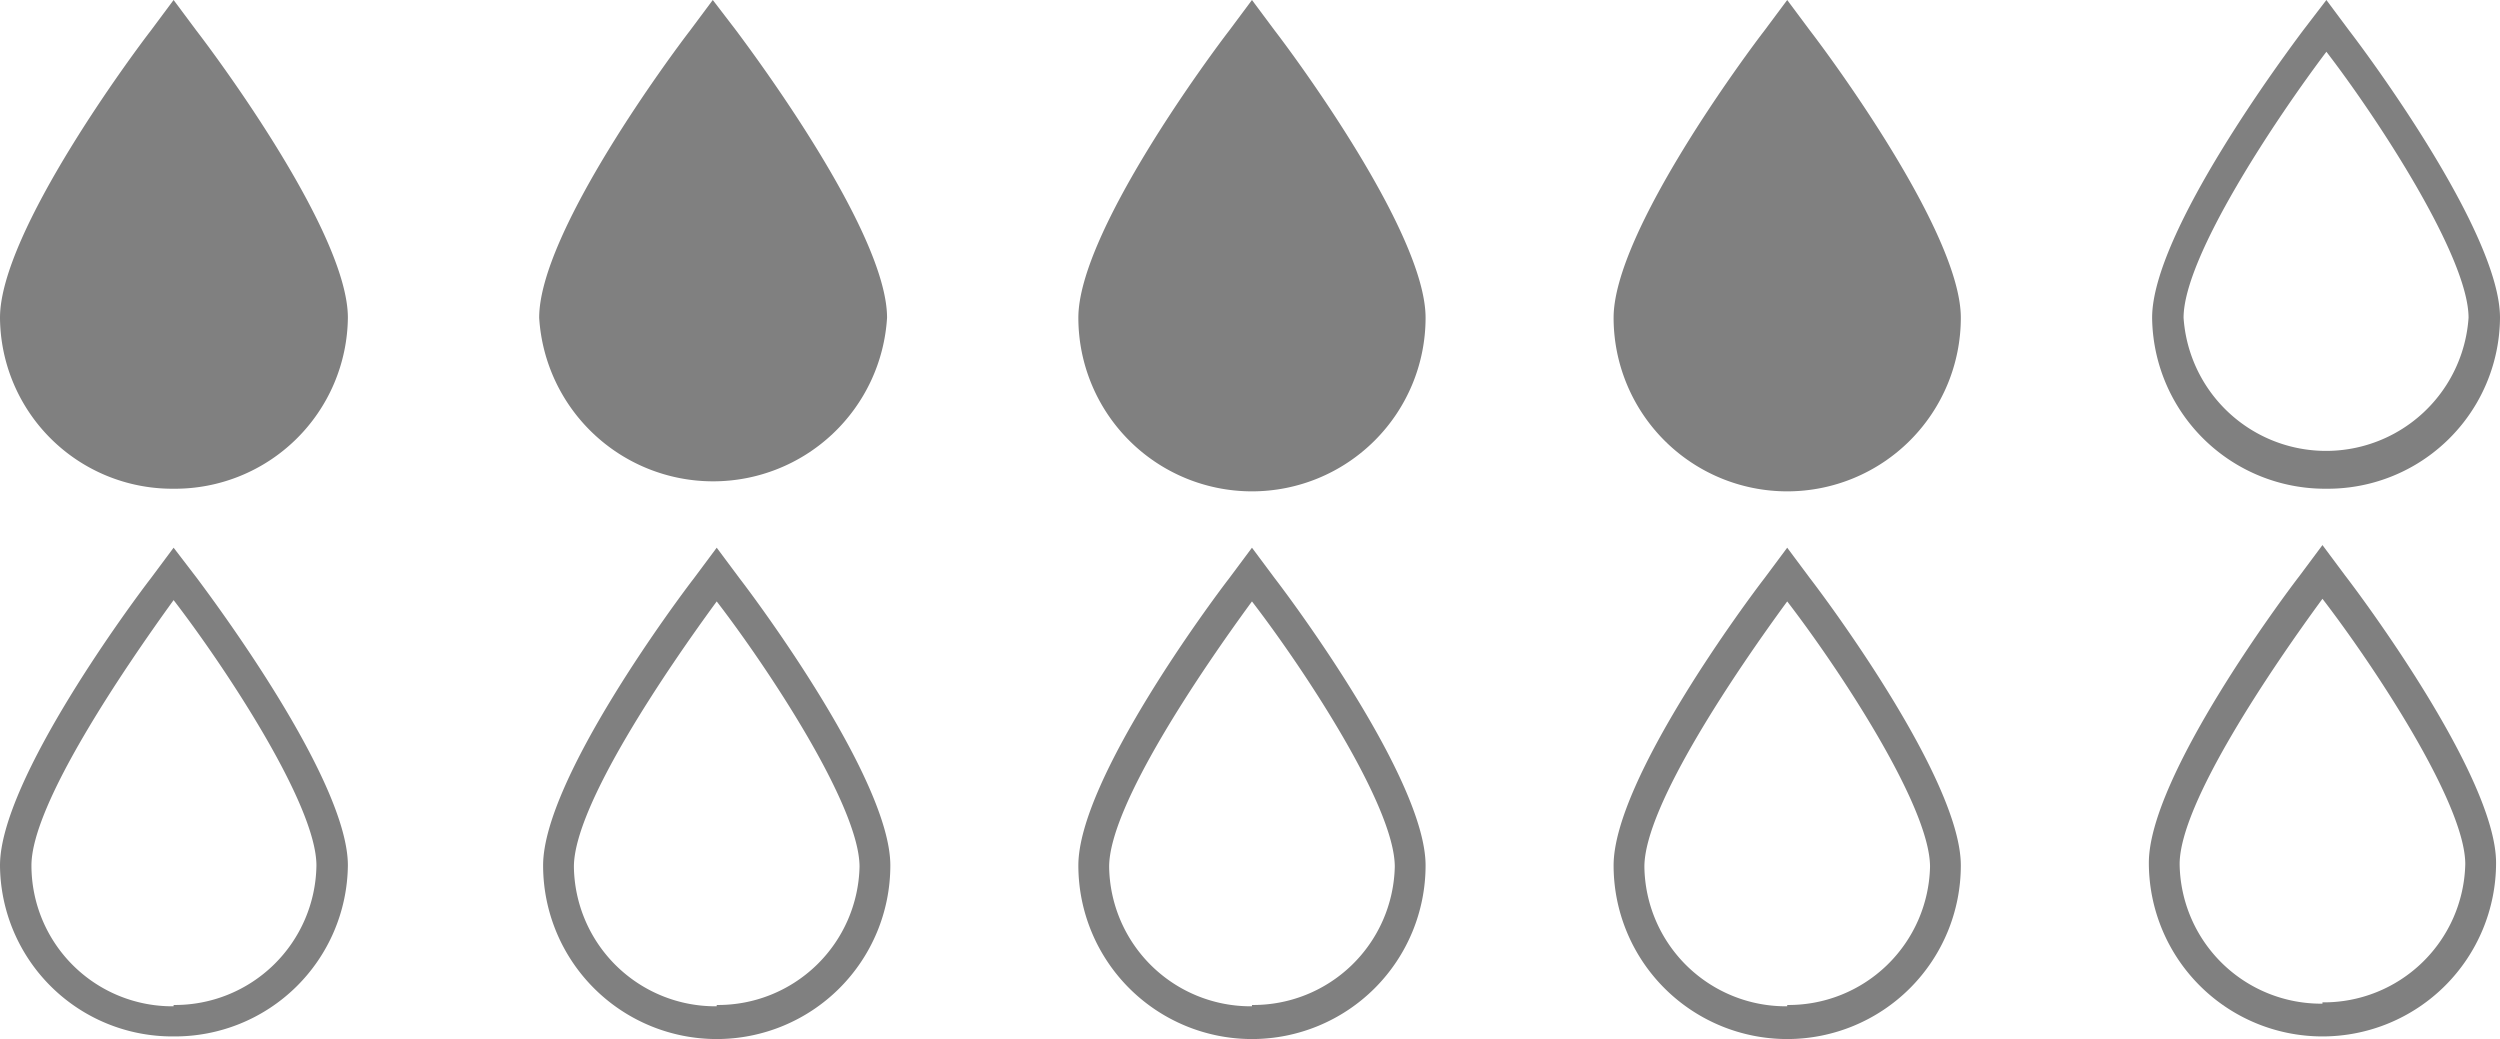
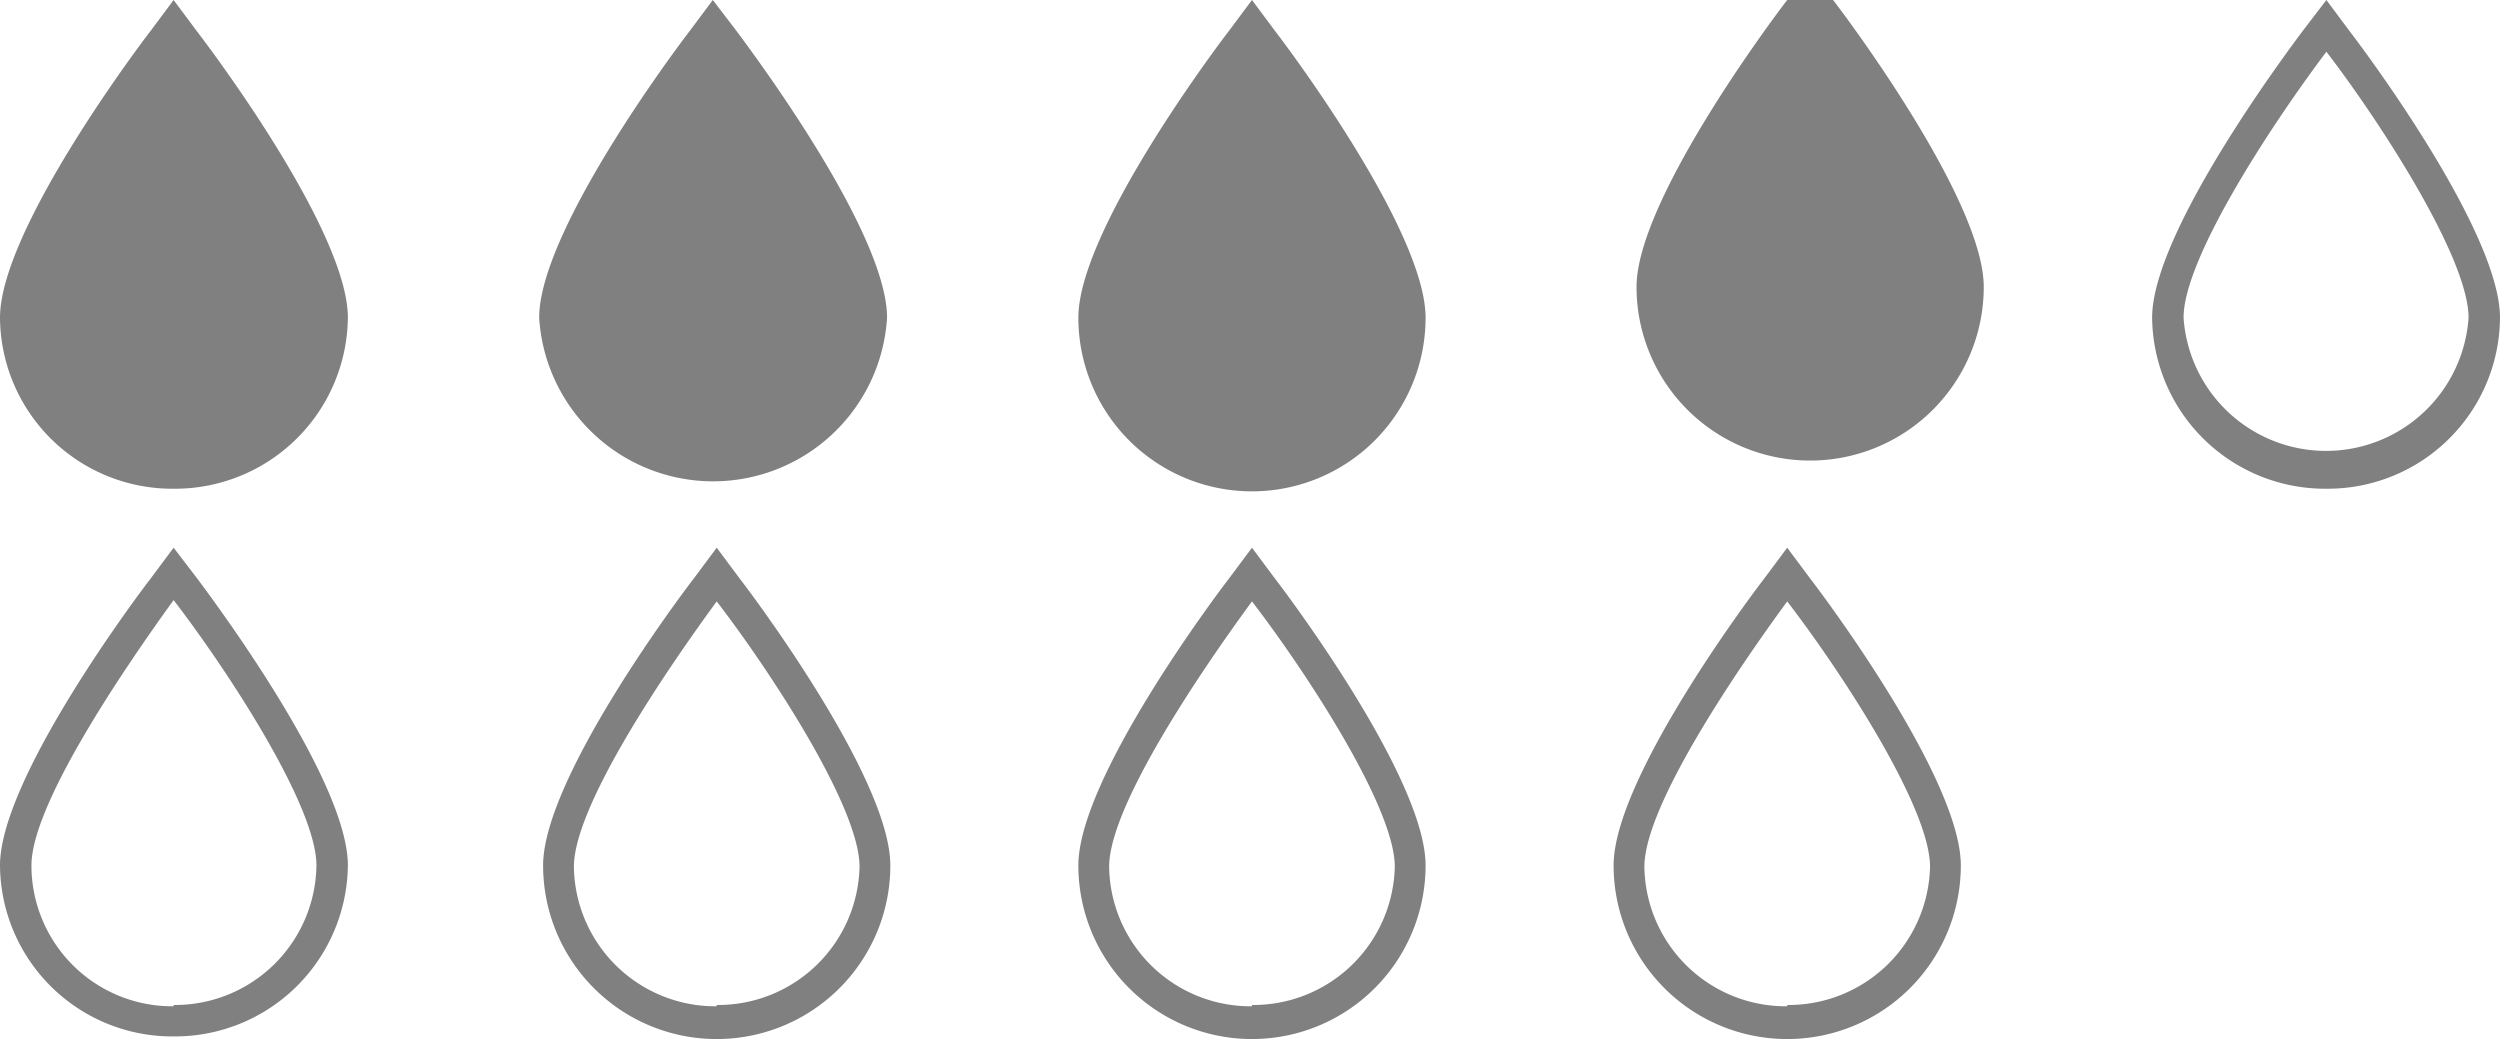
<svg xmlns="http://www.w3.org/2000/svg" id="Layer_2" data-name="Layer 2" width="38.16" height="15.86" viewBox="0 0 38.16 15.86">
  <g id="Layer_1" data-name="Layer 1">
    <path id="Path_49474" data-name="Path 49474" d="M2.65,8.36l-.35.47C2.06,9.14,0,11.9,0,13.21a2.63,2.63,0,0,0,2.65,2.61,2.64,2.64,0,0,0,2.66-2.61c0-1.31-2.07-4.07-2.3-4.38Zm0,7A2.15,2.15,0,0,1,.48,13.21c0-.93,1.41-3,2.17-4.05.77,1,2.18,3.12,2.18,4.05a2.16,2.16,0,0,1-2.18,2.13Z" fill="#808080" />
    <path id="Path_49476" data-name="Path 49476" d="M19.11,8.36l-.35.47c-.24.31-2.3,3.07-2.3,4.38a2.65,2.65,0,1,0,5.3,0c0-1.31-2.06-4.07-2.3-4.38Zm0,7a2.16,2.16,0,0,1-2.18-2.13c0-.93,1.41-3,2.18-4.05.77,1,2.18,3.12,2.18,4.05a2.16,2.16,0,0,1-2.18,2.11Z" fill="#808080" />
    <path id="Path_49477" data-name="Path 49477" d="M2.65,0,2.3.47C2.06.78,0,3.54,0,4.85A2.63,2.63,0,0,0,2.65,7.46,2.64,2.64,0,0,0,5.31,4.85C5.31,3.54,3.24.78,3,.47Z" fill="#808080" />
    <path id="Path_49478" data-name="Path 49478" d="M10.88,0l-.35.47c-.24.31-2.3,3.07-2.3,4.38a2.66,2.66,0,0,0,5.31,0c0-1.31-2.07-4.07-2.3-4.38Z" fill="#808080" />
    <path id="Path_49479" data-name="Path 49479" d="M19.11,0l-.35.47c-.24.31-2.3,3.07-2.3,4.38a2.65,2.65,0,1,0,5.3,0c0-1.31-2.06-4.07-2.3-4.38Z" fill="#808080" />
-     <path id="Path_49480" data-name="Path 49480" d="M27.28,0l-.35.47c-.24.31-2.3,3.07-2.3,4.38a2.65,2.65,0,1,0,5.3,0c0-1.31-2.06-4.07-2.3-4.38Z" fill="#808080" />
+     <path id="Path_49480" data-name="Path 49480" d="M27.28,0c-.24.31-2.3,3.07-2.3,4.38a2.65,2.65,0,1,0,5.3,0c0-1.31-2.06-4.07-2.3-4.38Z" fill="#808080" />
    <path id="Path_49481" data-name="Path 49481" d="M27.28,8.36l-.35.47c-.24.31-2.3,3.07-2.3,4.38a2.65,2.65,0,0,0,5.3,0c0-1.31-2.06-4.07-2.3-4.38Zm0,7a2.16,2.16,0,0,1-2.18-2.13c0-.93,1.41-3,2.18-4.05.77,1,2.18,3.12,2.18,4.05a2.16,2.16,0,0,1-2.18,2.11Z" fill="#808080" />
    <path id="Path_49483" data-name="Path 49483" d="M35.51,7.46a2.63,2.63,0,0,0,2.65-2.61c0-1.31-2.06-4.07-2.3-4.38L35.51,0l-.36.47c-.23.31-2.3,3.07-2.3,4.38A2.64,2.64,0,0,0,35.51,7.46Zm0-6.67c.77,1,2.17,3.13,2.17,4.06a2.18,2.18,0,0,1-4.35,0c0-.93,1.41-3.04,2.18-4.06Z" fill="#808080" />
    <path id="Path_49580" data-name="Path 49580" d="M19.11,8.36l-.35.47c-.24.31-2.3,3.07-2.3,4.38a2.65,2.65,0,1,0,5.3,0c0-1.31-2.06-4.07-2.3-4.38Zm0,7a2.16,2.16,0,0,1-2.18-2.13c0-.93,1.41-3,2.18-4.05.77,1,2.18,3.12,2.18,4.05a2.16,2.16,0,0,1-2.18,2.11Z" transform="translate(-8.17)" fill="#808080" />
-     <path id="Path_49581" data-name="Path 49581" d="M19.11,8.36l-.35.47c-.24.31-2.3,3.07-2.3,4.38a2.65,2.65,0,1,0,5.3,0c0-1.31-2.06-4.07-2.3-4.38Zm0,7a2.16,2.16,0,0,1-2.18-2.13c0-.93,1.41-3,2.18-4.05.77,1,2.18,3.12,2.18,4.05a2.16,2.16,0,0,1-2.18,2.11Z" transform="translate(16.34 -0.04)" fill="#808080" />
  </g>
</svg>